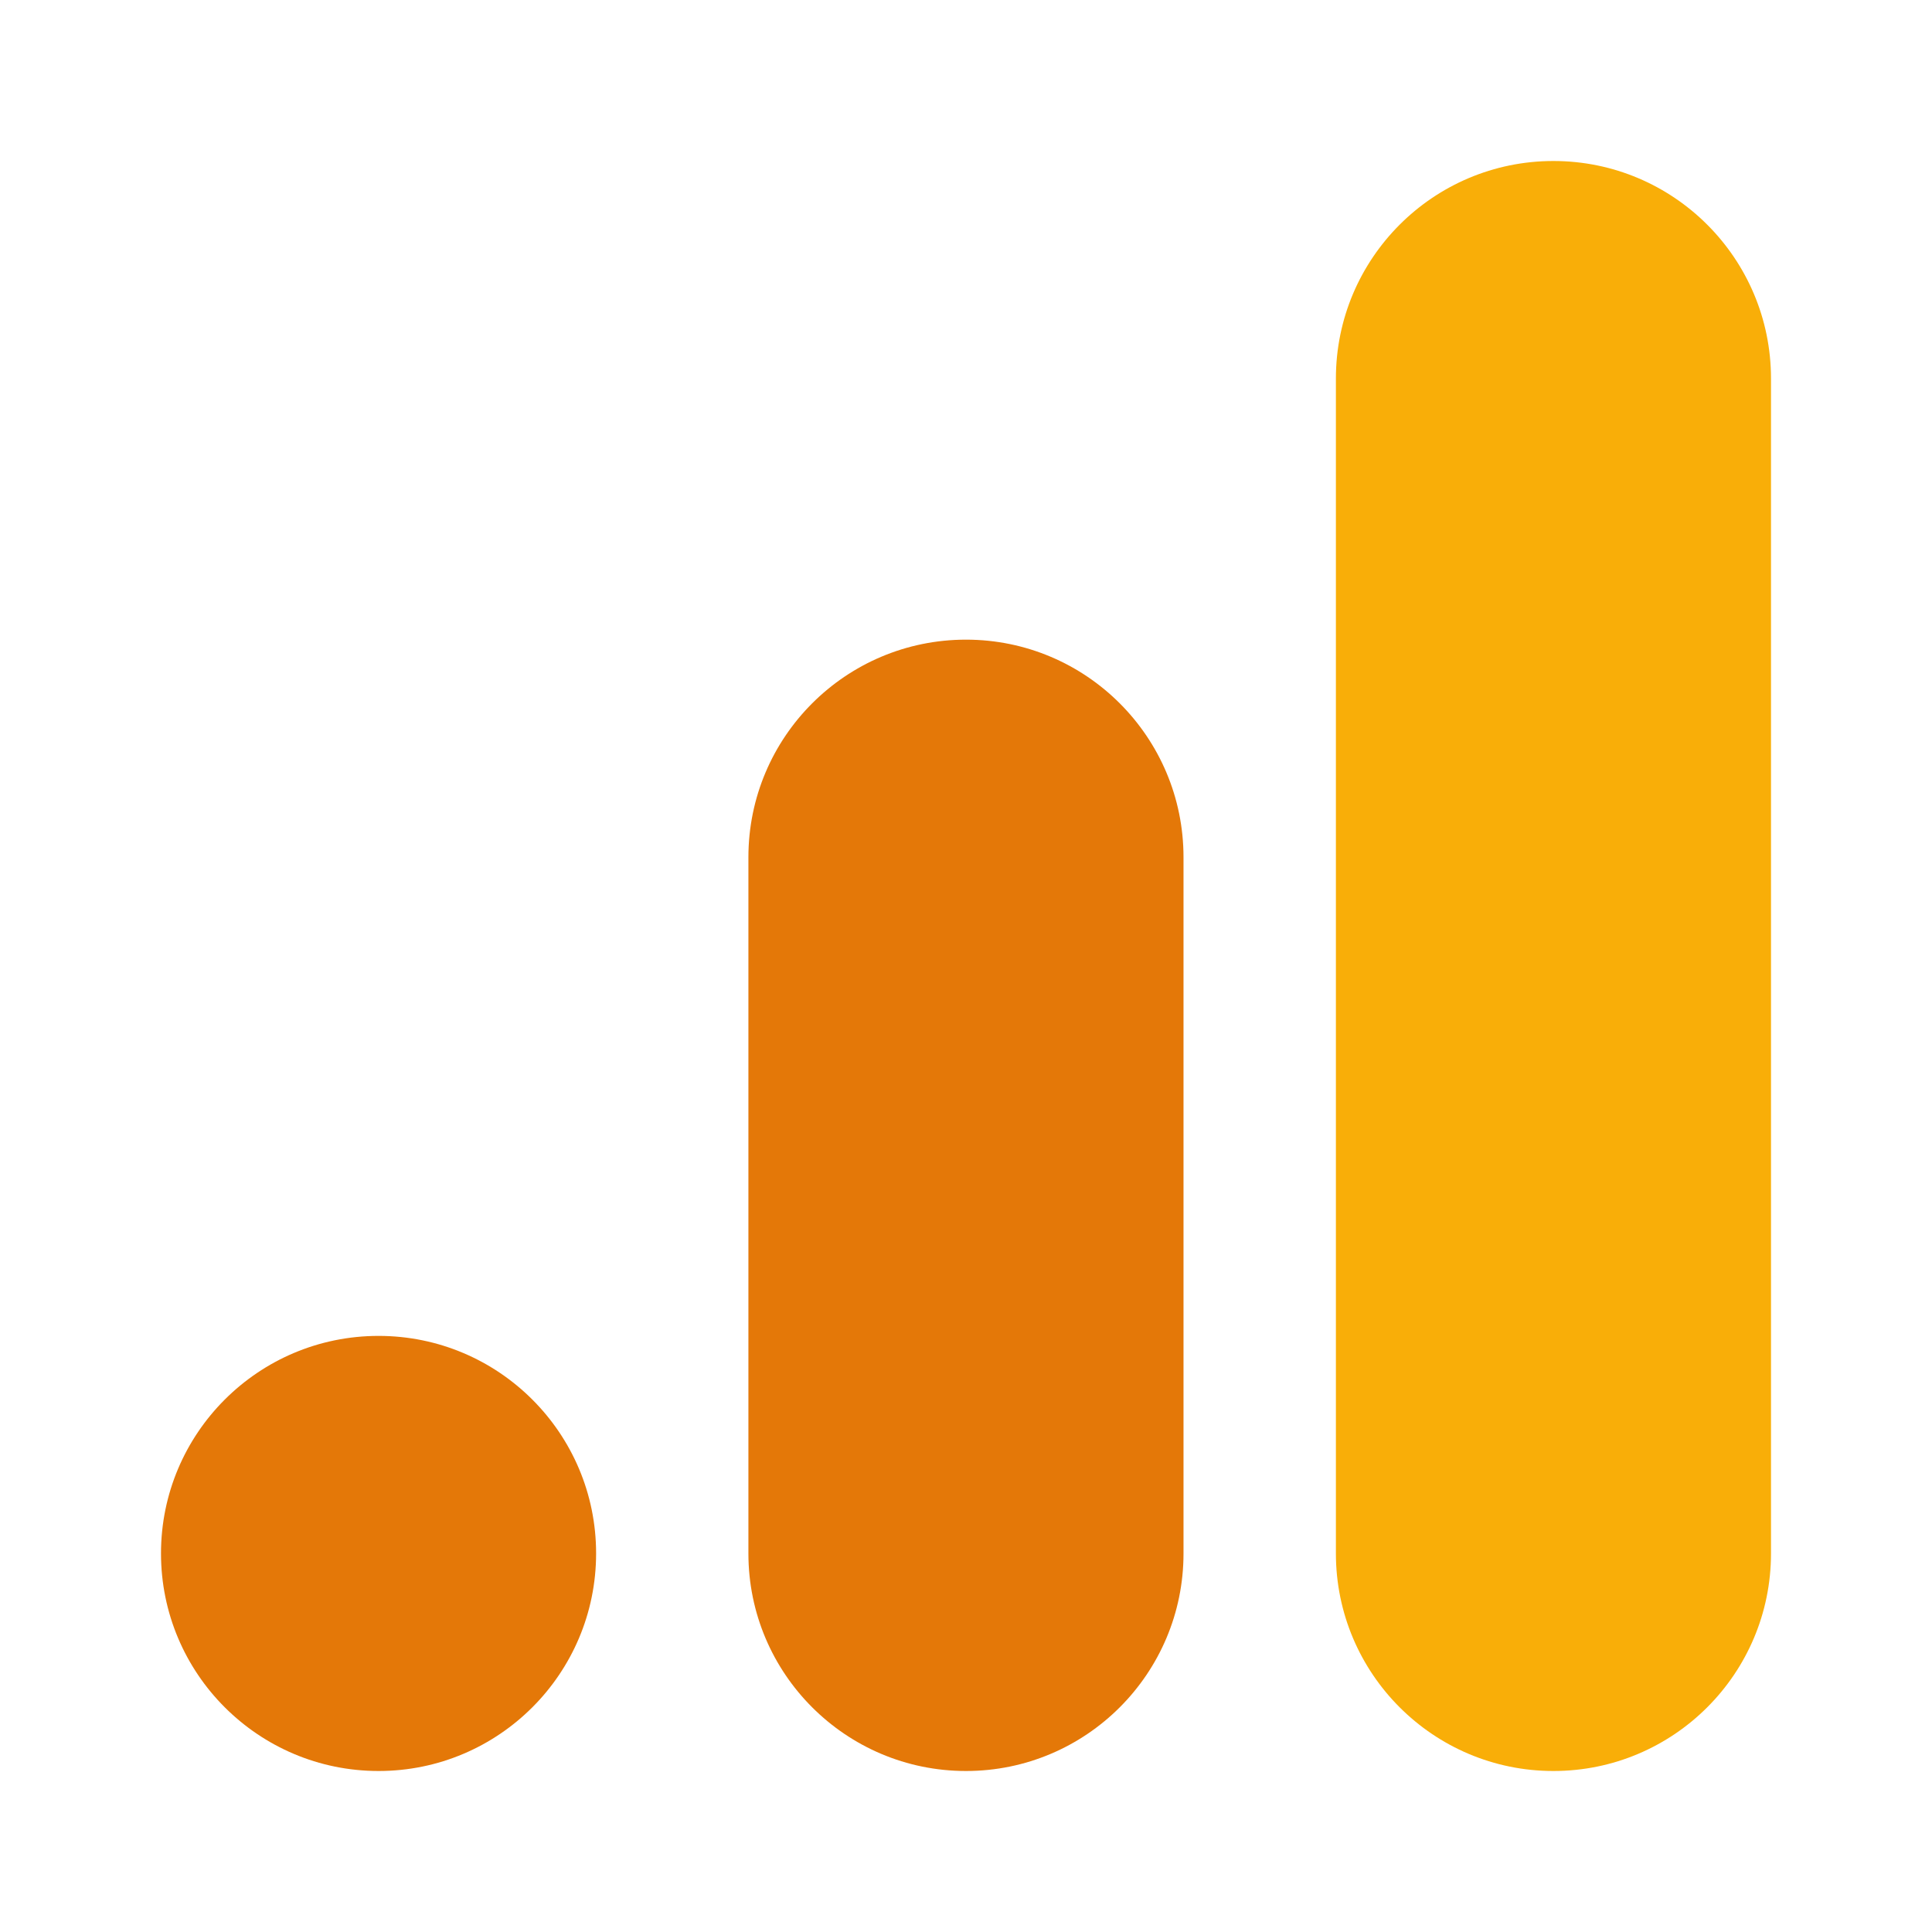
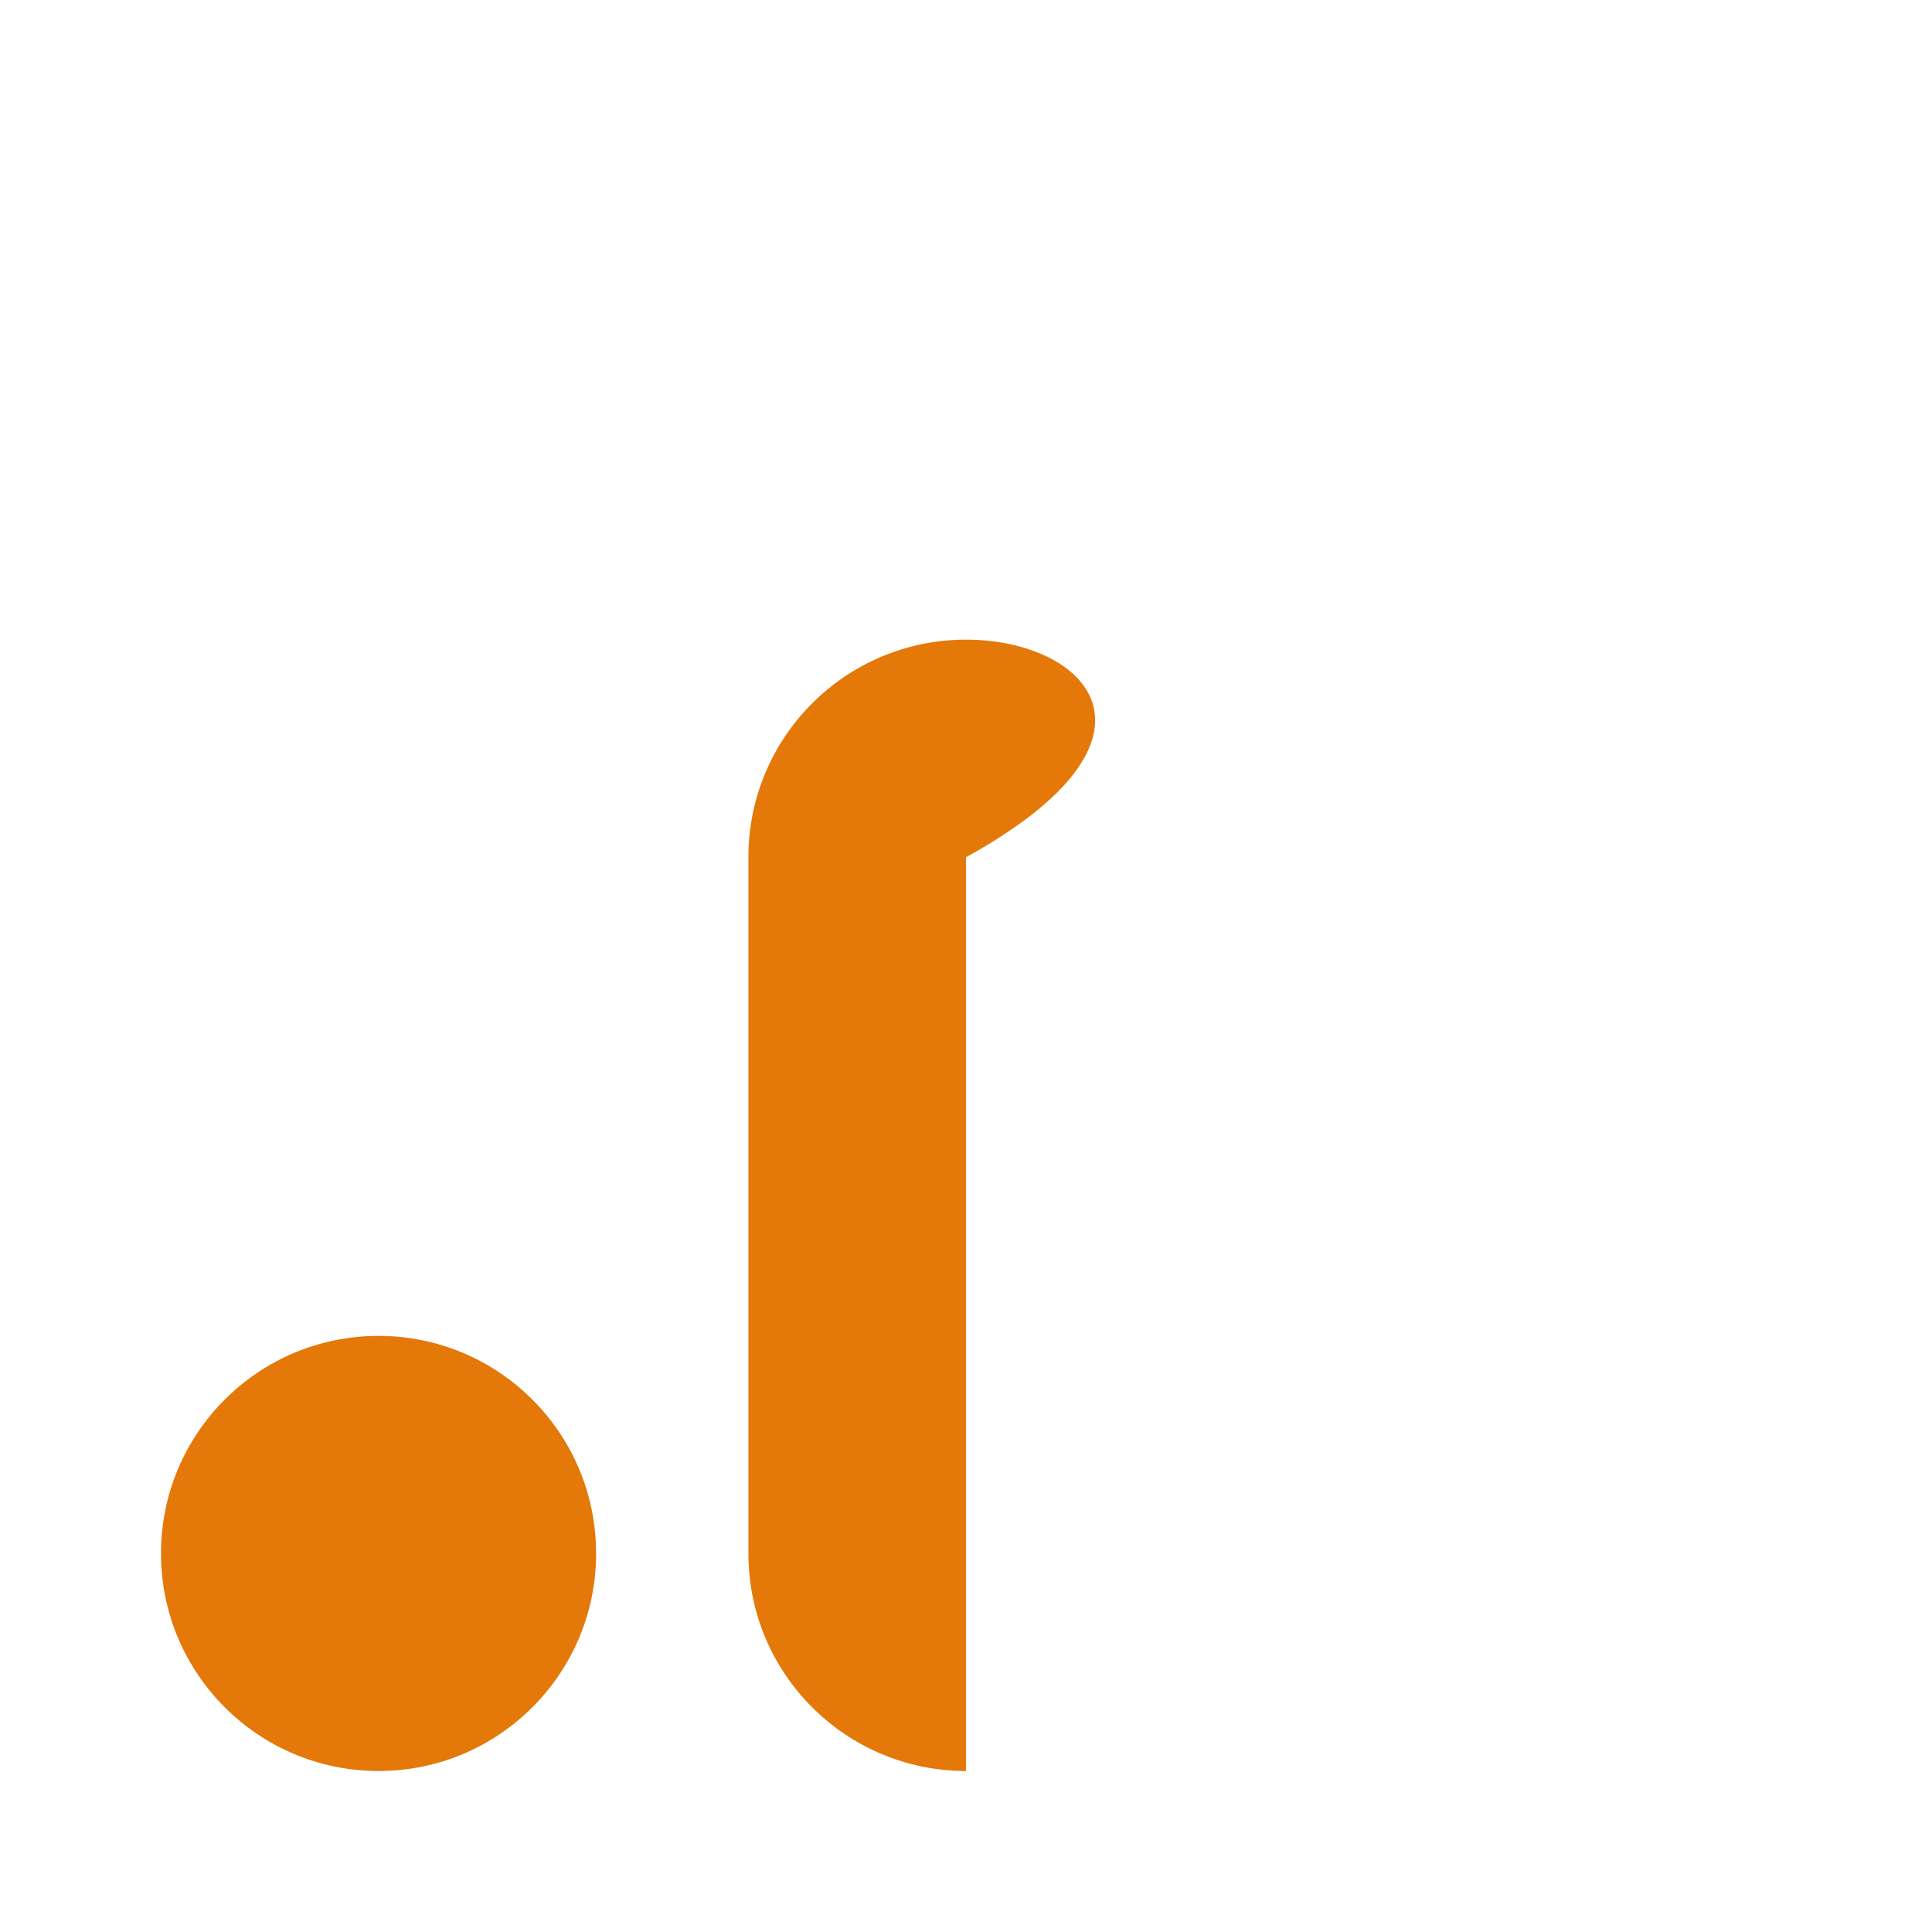
<svg xmlns="http://www.w3.org/2000/svg" width="24" height="24" viewBox="0 0 24 24" fill="none">
-   <path d="M19.297 22C20.79 22 22 20.79 22 19.297V4.703C22 3.21 20.79 2 19.297 2C17.805 2 16.595 3.21 16.595 4.703V19.297C16.595 20.79 17.805 22 19.297 22Z" fill="#F9AE08" />
-   <path d="M12 22C13.492 22 14.702 20.79 14.702 19.298V10.649C14.702 9.156 13.492 7.946 12 7.946C10.507 7.946 9.297 9.156 9.297 10.649V19.298C9.297 20.79 10.507 22 12 22Z" fill="#E47808" />
+   <path d="M12 22V10.649C14.702 9.156 13.492 7.946 12 7.946C10.507 7.946 9.297 9.156 9.297 10.649V19.298C9.297 20.79 10.507 22 12 22Z" fill="#E47808" />
  <path d="M4.703 22C6.195 22 7.405 20.79 7.405 19.297C7.405 17.805 6.195 16.595 4.703 16.595C3.21 16.595 2 17.805 2 19.297C2 20.79 3.21 22 4.703 22Z" fill="#E47808" />
</svg>